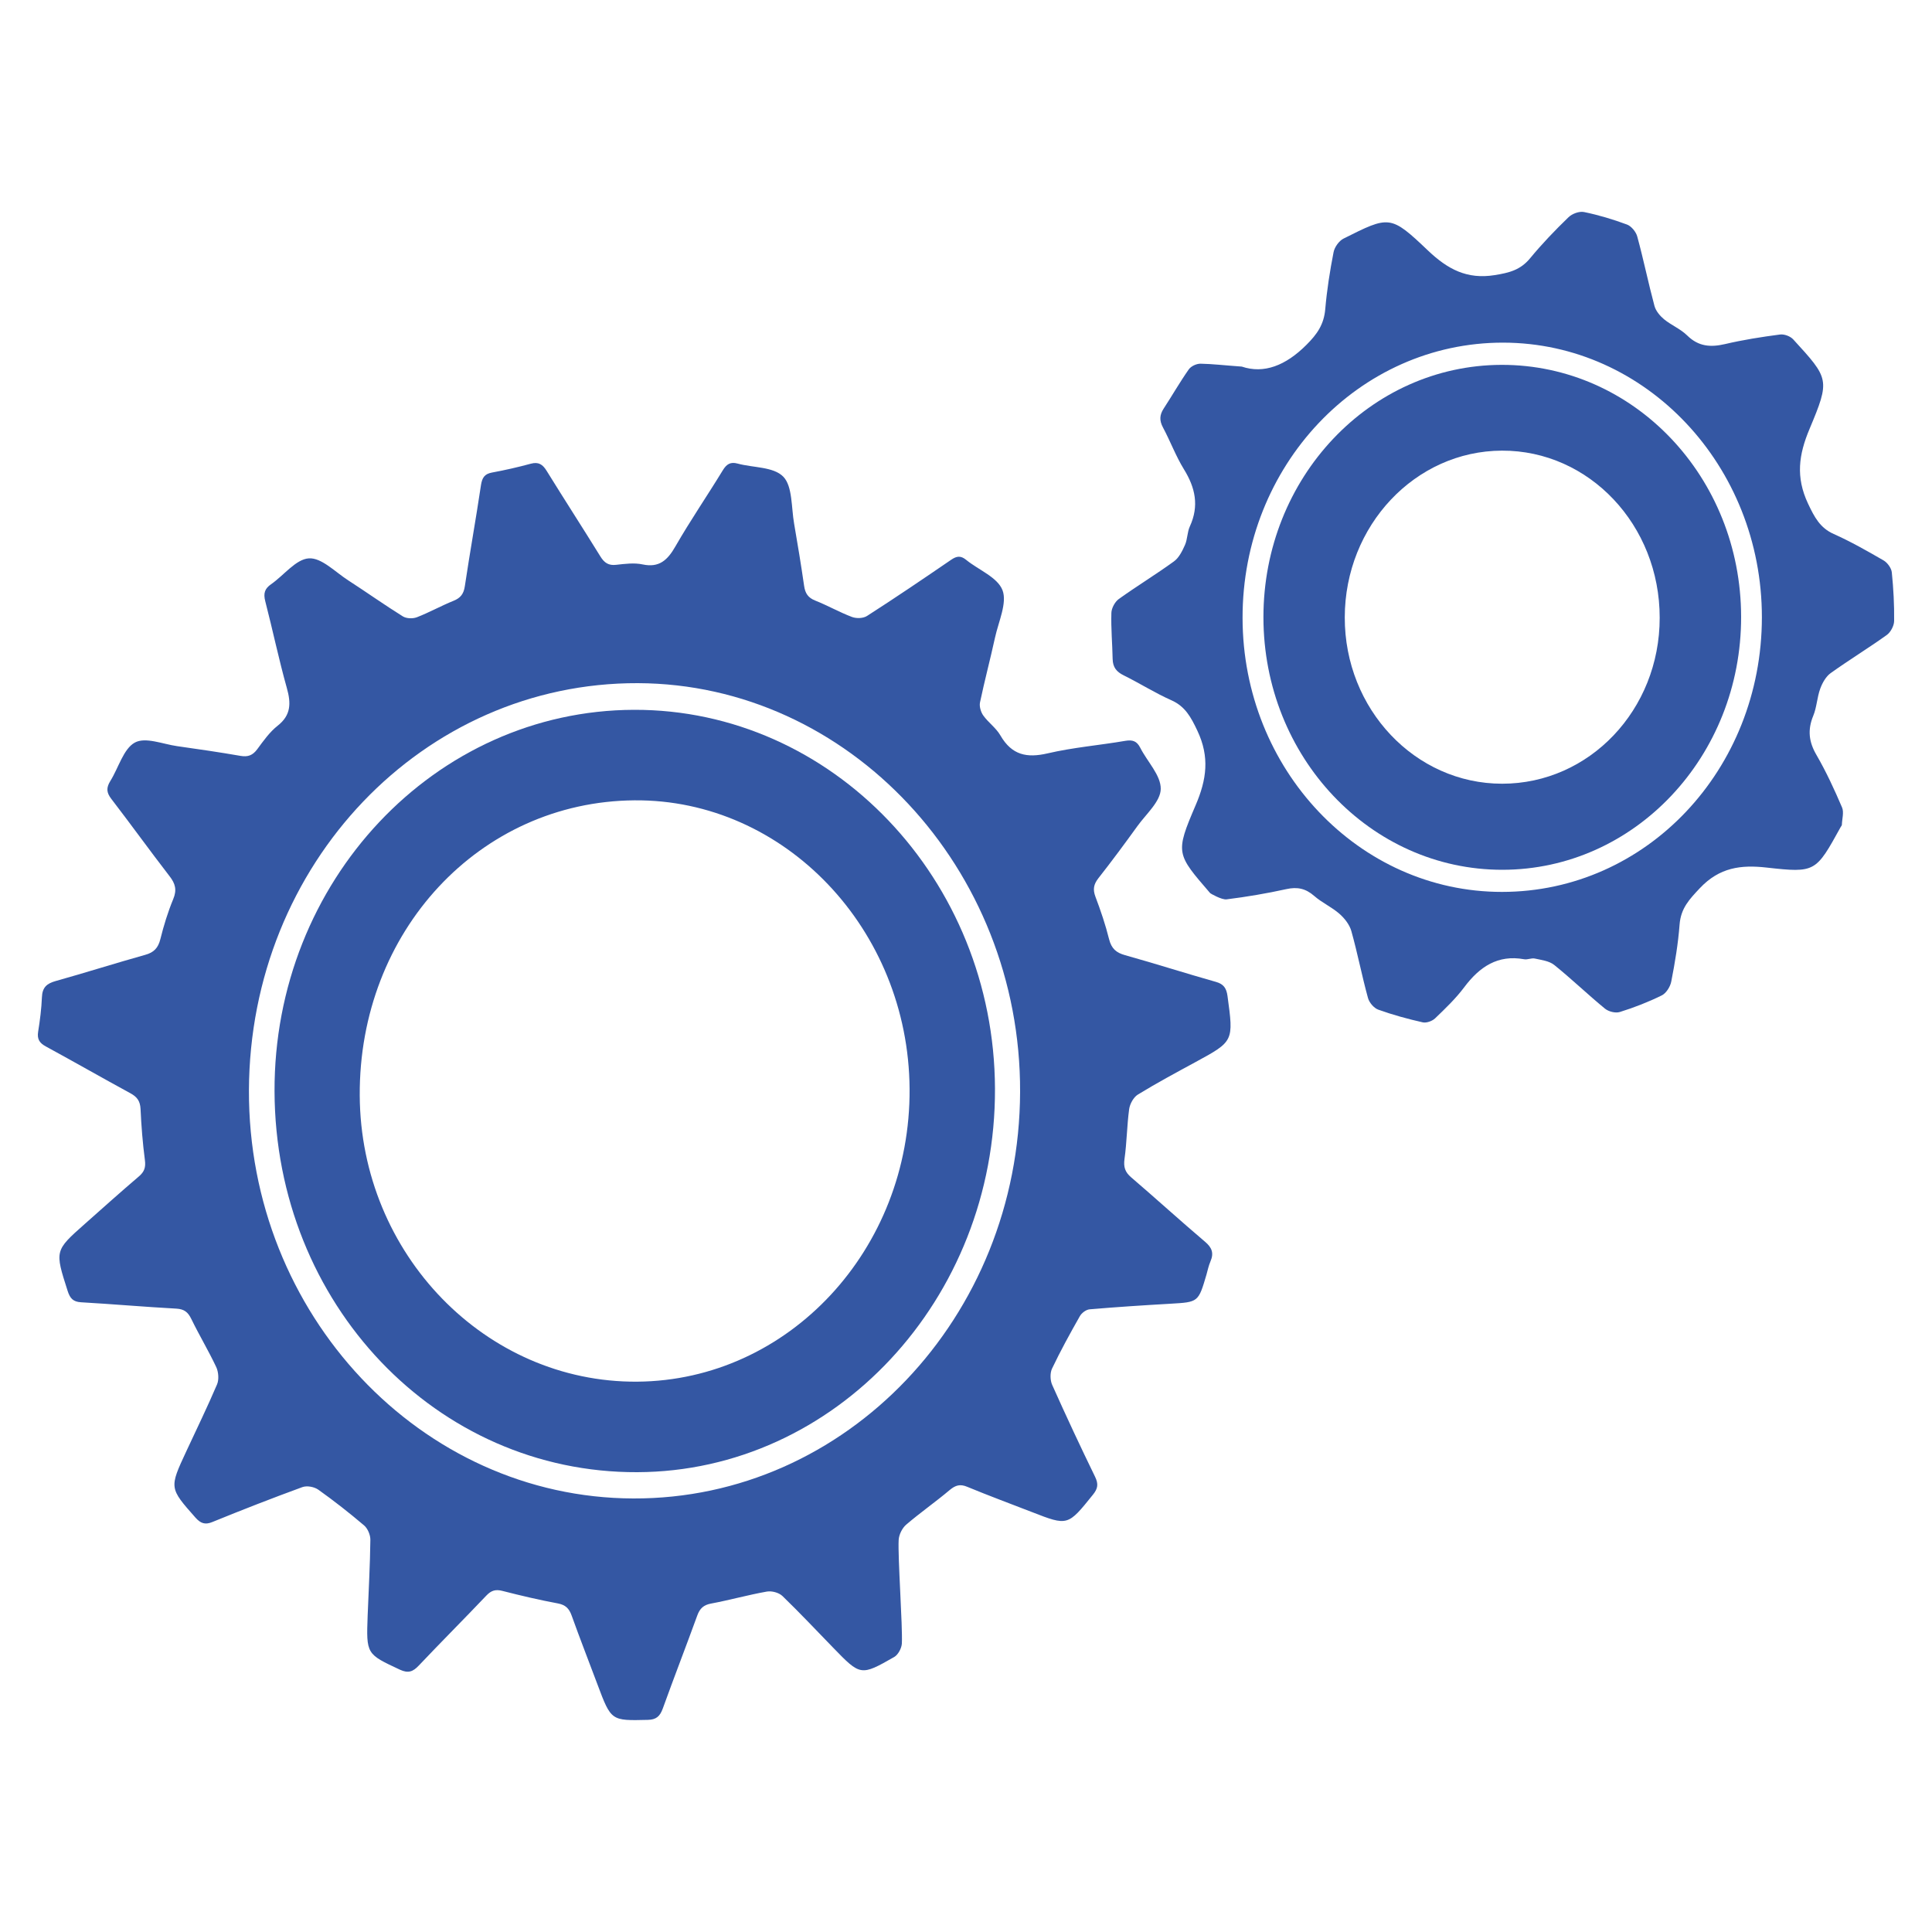
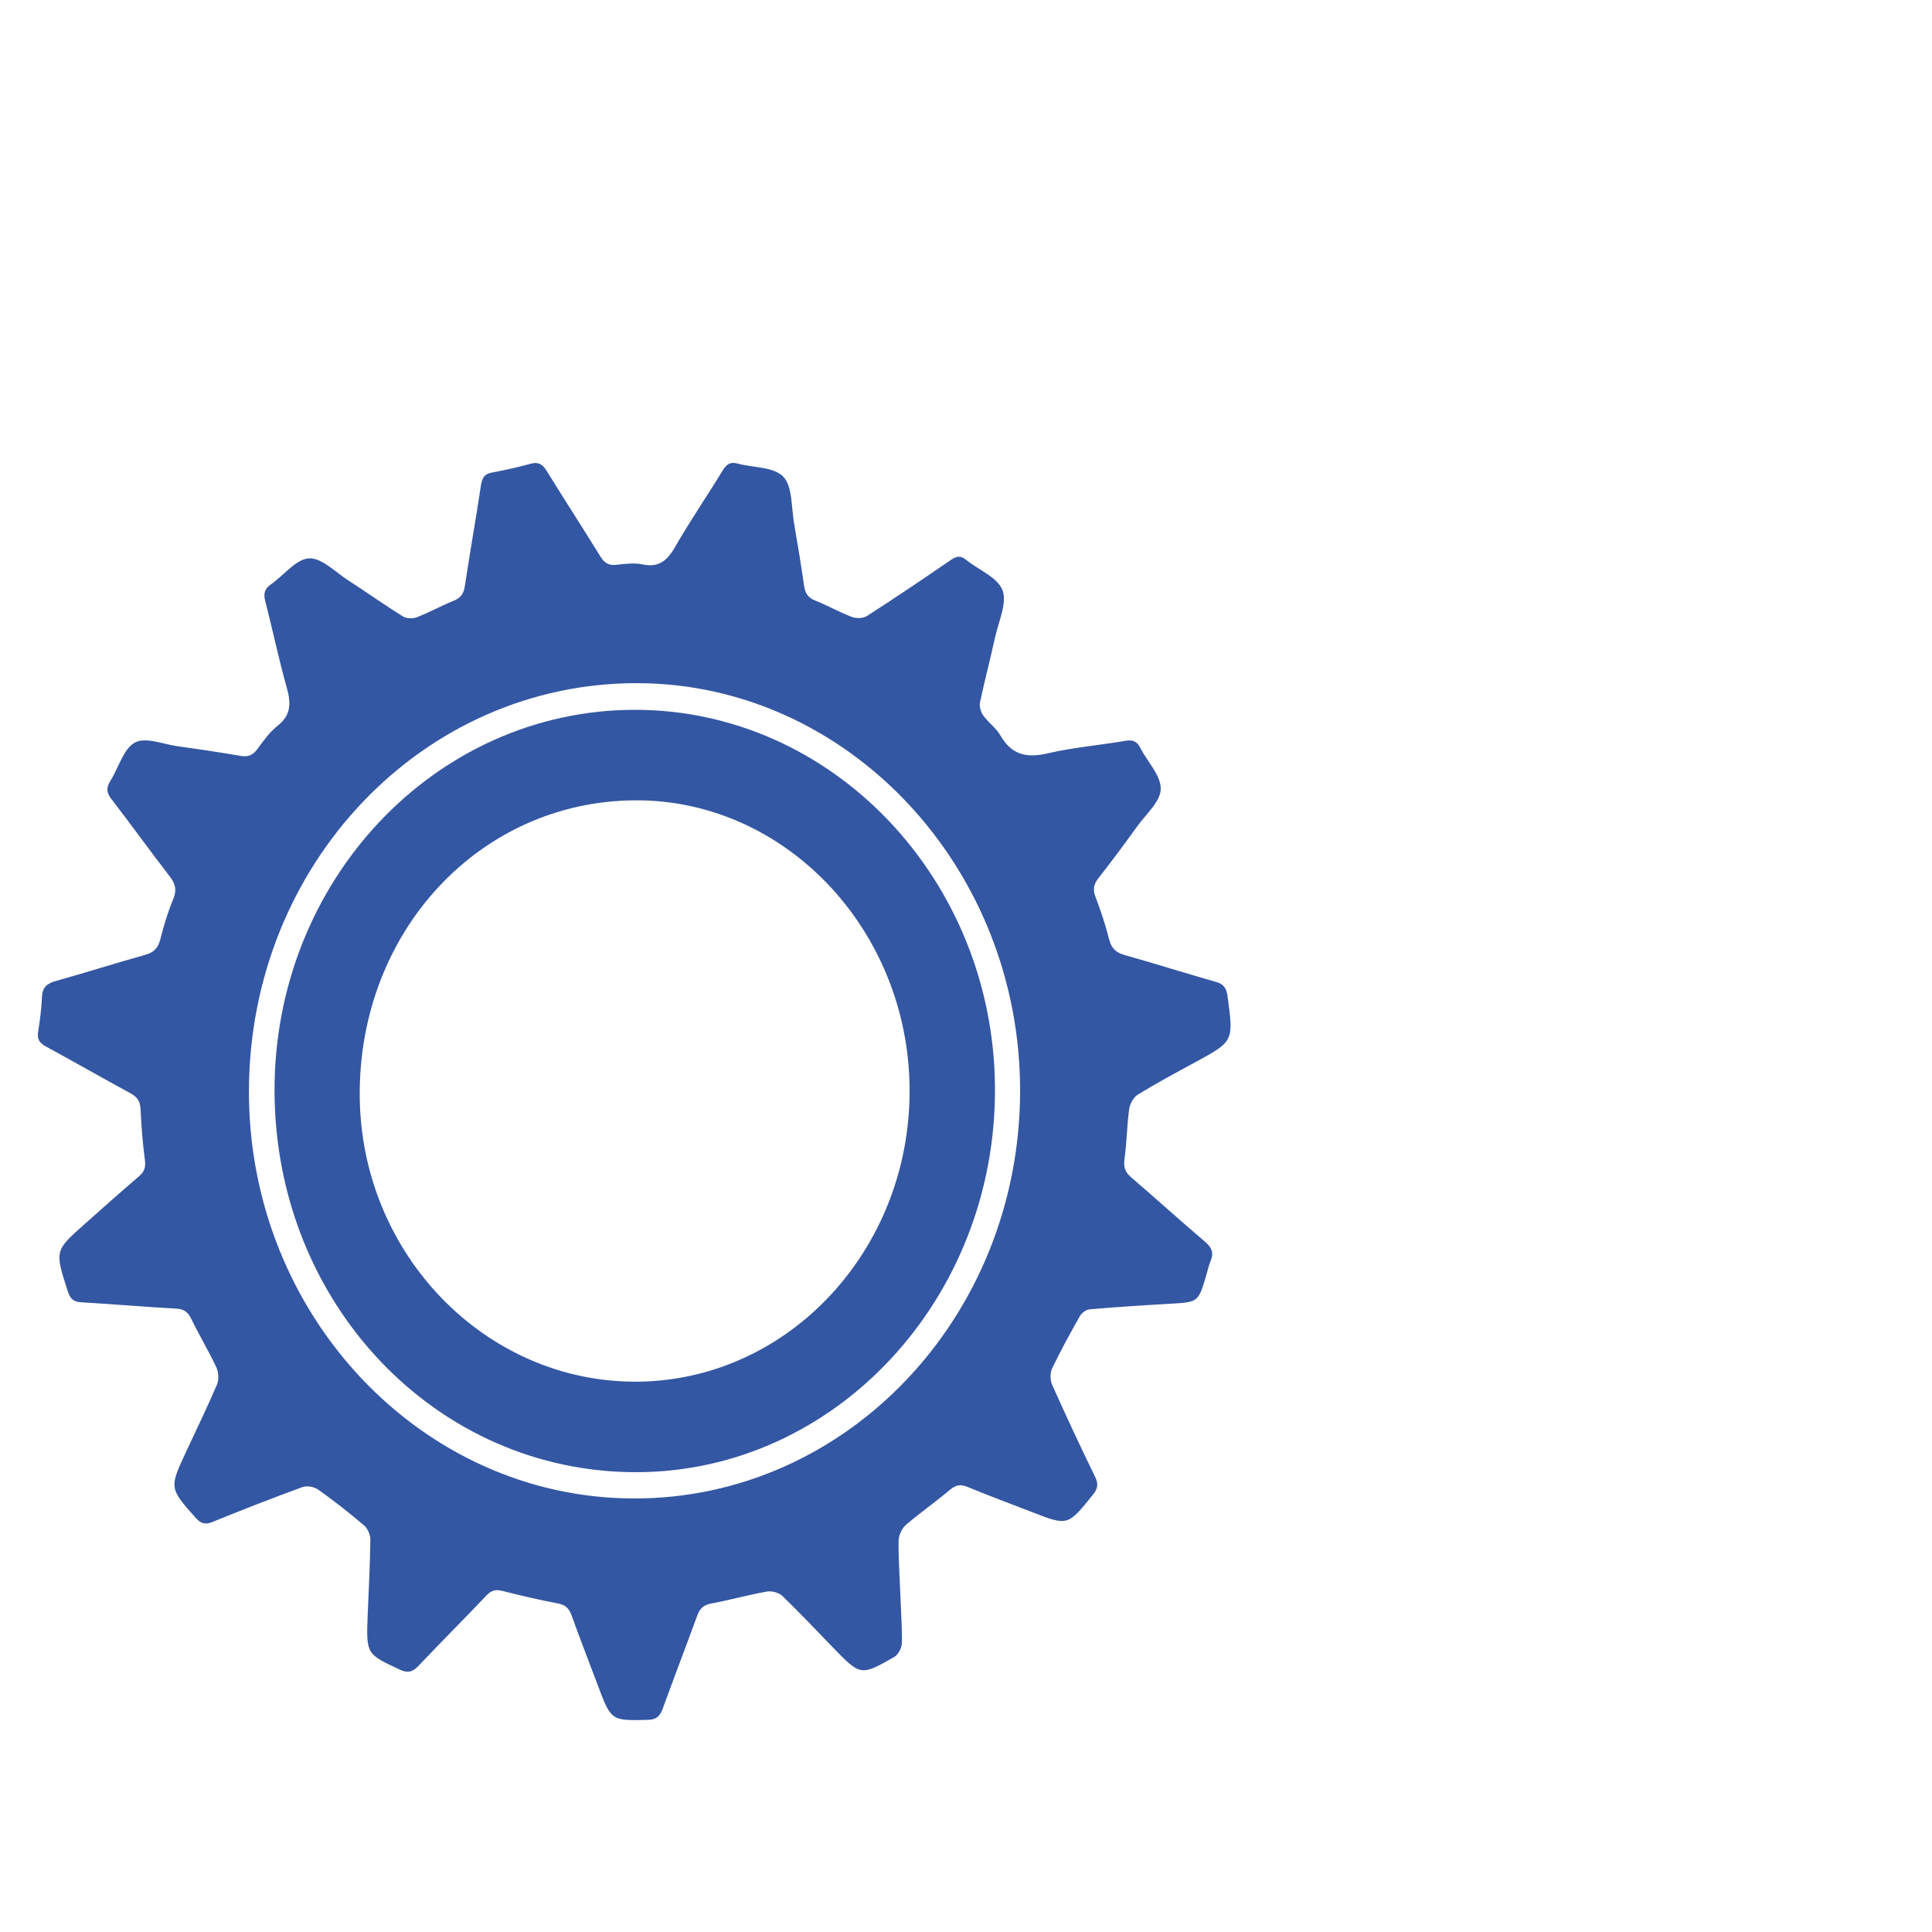
<svg xmlns="http://www.w3.org/2000/svg" version="1.1" id="Слой_1" x="0px" y="0px" viewBox="0 0 2000 2000" style="enable-background:new 0 0 2000 2000;" xml:space="preserve">
  <style type="text/css">
	.st0{fill:#FFFFFF;}
	.st1{fill:#3457A3;}
</style>
  <g>
-     <rect class="st0" width="2000" height="2000" />
-   </g>
+     </g>
  <g>
    <path class="st1" d="M933.6,1701.4c-0.3,4.9-3.9,11.6-7.9,13.9c-34.7,19.8-34.9,19.6-63.3-9.7c-17.4-17.9-34.5-36.1-52.4-53.4   c-3.8-3.6-11.1-5.5-16.2-4.6c-19.3,3.4-38.4,8.8-57.7,12.4c-7.6,1.4-11.6,4.9-14.3,12.4c-11.7,32.2-24.1,64.1-35.7,96.3   c-3,8.2-6.9,11.5-15.5,11.7c-37.9,0.9-37.9,1.2-52-36.4c-8.9-23.8-18.2-47.5-26.8-71.5c-2.7-7.5-6.4-11.1-14.1-12.6   c-19.3-3.6-38.5-8.1-57.6-13c-6.9-1.8-11.5-0.6-16.6,4.8c-23.1,24.3-46.8,48-69.9,72.4c-6.1,6.5-11,8.3-19.5,4.4   c-34.8-16.3-35-15.9-33.5-56.2c1-26.1,2.5-52.1,2.8-78.2c0.1-5.1-2.8-11.9-6.5-15c-15.3-13-31.1-25.4-47.4-37   c-4.3-3-11.8-4.4-16.6-2.6c-31.2,11.4-62.2,23.5-93.1,36.1c-7.5,3.1-12.1,1.4-17.4-4.5c-27.2-30.8-27.3-30.6-9.5-68.8   c10.7-23,21.8-45.8,31.8-69.2c2.1-4.9,1.5-12.8-0.8-17.8c-8-17-17.7-33.1-25.9-50c-3.5-7.2-7.5-10.1-15.3-10.6   c-33-1.8-65.9-4.7-98.9-6.6c-8.1-0.5-11.3-4-13.8-11.8c-13.3-41.6-13.5-41.6,17.8-69.3c18.6-16.5,37.1-33.1,56-49.2   c5.6-4.8,7.2-9.3,6.2-16.9c-2.3-17.5-3.7-35.2-4.5-52.8c-0.4-8.2-3.5-12.5-10.2-16.2c-29.4-16-58.4-32.6-87.8-48.6   c-6.5-3.5-9.3-7.5-8-15.4c1.9-11.8,3.4-23.7,3.9-35.6c0.4-10.4,5.3-14.2,14.1-16.7c31.1-8.7,61.9-18.5,93-27.2   c8.6-2.4,13.2-6.9,15.5-16.2c3.5-14.1,7.8-28.1,13.3-41.4c4-9.6,2.2-16.1-3.8-23.8c-20.4-26.4-39.9-53.5-60.2-79.9   c-5.2-6.7-5.4-11.6-1.1-18.6c8.5-13.6,13.6-33.4,25.4-39.8c11-6,28.9,1.6,43.7,3.7c22,3.1,43.9,6.3,65.8,10.1   c7.6,1.3,12.5-0.6,17.2-6.9c6.4-8.7,12.9-17.9,21.2-24.4c13.8-10.9,13.9-23.2,9.4-39.1c-8.3-29.6-14.6-59.9-22.3-89.7   c-2.1-8.2-0.6-13,6-17.6c13.3-9.2,25.7-26,39.2-26.8c13.1-0.8,27.3,14.2,40.7,22.8c18.9,12.2,37.3,25.3,56.4,37.2   c3.8,2.4,10.3,2.6,14.6,1c12.9-5,25.2-11.9,38.1-17.1c7.1-2.9,10.4-7,11.6-15.1c5.2-34.9,11.5-69.7,16.7-104.6   c1.2-7.8,3.8-11.6,11.3-13c13.6-2.5,27.1-5.6,40.4-9.2c7.9-2.1,12.2,0.7,16.4,7.6c18.3,29.6,37.2,58.8,55.5,88.4   c4.1,6.7,8.6,9.6,16.3,8.7c9.1-1,18.7-2.3,27.5-0.4c16.9,3.6,25.7-4.3,33.9-18.7c15.4-26.8,32.9-52.3,49-78.7c4-6.6,8.1-9,15.4-7   c16.1,4.4,37.1,3.1,47.3,13.6c9.6,9.9,8.2,32,11.2,48.8c3.7,21.3,7.2,42.7,10.3,64.1c1.1,7.9,4.2,12.4,11.5,15.3   c12.9,5.1,25.1,12.1,38.1,17c4.6,1.7,11.6,1.5,15.6-1.1c29.3-18.8,58.2-38.4,87-58.1c5.8-4,10-4.5,15.6,0.1   c12.9,10.5,32.4,17.9,37.6,31.4c5,13.2-4.2,32.6-7.8,49.2c-4.9,22.4-10.8,44.5-15.5,66.9c-0.9,4.2,0.9,10.1,3.4,13.6   c5.3,7.4,13.2,12.8,17.7,20.6c11.9,20.6,27.6,23.5,48.8,18.6c26.5-6.2,53.8-8.4,80.6-13c7.3-1.2,11.8,0.1,15.4,7.2   c7.3,14.4,21.4,28.5,21.2,42.6c-0.2,13-15.1,25.9-24.1,38.4c-13.2,18.3-26.6,36.4-40.5,54.1c-4.8,6.2-5.9,11.4-3,19.1   c5.4,14.3,10.4,29,14.1,43.9c2.5,10,7.6,14.1,16.6,16.6c31.5,8.8,62.7,18.8,94.2,27.7c7.8,2.2,10.7,6.5,11.8,14.5   c6.4,47,6.5,46.9-33,68.4c-20.1,10.9-40.2,21.7-59.8,33.7c-4.4,2.7-8.2,9.5-9,15c-2.3,17-2.4,34.4-4.8,51.5   c-1.2,8.6,0.6,13.8,6.9,19.2c25.7,22,50.7,44.8,76.5,66.7c7,5.9,9.3,11.6,5.6,20.2c-1.9,4.4-2.9,9.2-4.2,13.9   c-8.4,28.5-8.4,28.3-37,30c-28,1.6-55.9,3.4-83.9,5.8c-3.6,0.3-8.3,3.7-10.2,7.2c-10.1,17.8-20,35.8-28.8,54.3   c-2.1,4.5-1.9,12,0.2,16.7c14.3,32,29.1,63.7,44.4,95.1c3.7,7.6,2.9,12.3-2.2,18.6c-26,32.3-25.9,32.5-63.1,18   c-22.4-8.7-44.9-17-67.1-26.2c-7.2-3-12-1.7-18,3.3c-14.7,12.4-30.5,23.4-45.1,35.9c-4.1,3.5-7.5,10.3-7.8,15.8   C929.3,1612.1,934.5,1683.7,933.6,1701.4z M257.7,1128.7c-0.8,231.8,178.1,421.8,397.8,422.5c220.5,0.8,399.7-187.5,400.5-420.8   c0.8-231.7-177.5-422.4-395.7-423.2C438,706.5,258.5,894.4,257.7,1128.7z" />
-     <path class="st1" d="M1285.5,379.5c22.9,7.7,45.4-1,66.9-22.5c11.1-11.1,18.1-21,19.5-37c1.7-19.8,4.8-39.5,8.6-58.9   c1-5.3,5.7-11.8,10.3-14.1c47.5-23.8,48.5-24.7,87.4,12.3c20.5,19.5,40.5,30.1,69.1,25.5c14.9-2.4,26.6-5.2,36.7-17.5   c12.4-15,25.8-29,39.7-42.4c3.8-3.7,11.1-6.4,16.1-5.4c15.1,3.1,30.1,7.6,44.6,13c4.4,1.7,9.2,7.5,10.5,12.4   c6.5,23.8,11.4,48,17.8,71.8c1.4,5.2,5.7,10.3,9.9,13.8c7.6,6.2,17.1,10,24,16.8c11.8,11.6,24.3,12.3,39.1,8.9   c18.7-4.4,37.8-7.4,56.9-9.9c4.4-0.6,10.7,1.7,13.8,5.1c37.2,40.7,38.3,41.4,16.8,92.7c-11.2,26.6-14.4,49.8-1.6,77.1   c6.7,14.2,12.5,25.3,26.7,31.6c17.7,7.9,34.7,17.6,51.5,27.3c4,2.3,8.2,8,8.6,12.5c1.7,16.7,2.6,33.5,2.4,50.3   c-0.1,5-3.7,11.7-7.7,14.5c-19,13.6-39,25.8-58,39.4c-4.9,3.5-8.6,10.1-10.8,16.1c-3.3,9-3.6,19.3-7.2,28   c-6.1,14.7-4.6,27.2,3.4,40.8c10,17.3,18.5,35.7,26.4,54.2c2.1,4.9,0,11.9-0.2,17.9c0,0.8-0.8,1.5-1.2,2.3   c-25.8,46.6-25.9,47.7-76.7,42c-26.6-3-48.8-0.2-69.1,21.3c-10.8,11.5-19.7,20.7-21,37.7c-1.5,19.8-4.8,39.5-8.6,58.9   c-1,5.4-5.3,12.2-9.8,14.4c-14,6.9-28.6,12.6-43.4,17.2c-4.5,1.4-11.6-0.3-15.5-3.5c-17.8-14.6-34.6-30.8-52.5-45.2   c-5.3-4.2-13.2-5.1-20-6.6c-3.5-0.8-7.6,1.4-11.2,0.7c-27-4.9-46,7.6-62.1,29.2c-8.8,11.7-19.5,21.9-30,32c-3.1,2.9-9,5-12.9,4.1   c-15.5-3.5-30.9-7.7-45.9-13.1c-4.5-1.6-9.4-7.3-10.7-12.2c-6.3-22.9-10.8-46.4-17.2-69.2c-1.9-6.7-7.1-13.3-12.4-17.9   c-8-7-18-11.4-26-18.4c-8.9-7.8-17.6-9.6-28.8-7.1c-20.5,4.5-41.1,8-61.9,10.6c-5.1,0.7-16.8-6.1-17-6.4   c-35.1-40.7-36.4-41.3-15.1-91c11.4-26.6,14.7-49.9,1.8-77.2c-6.7-14.2-12.7-25.2-26.9-31.5c-16.9-7.5-32.8-17.6-49.4-25.8   c-7.3-3.6-11.2-8.2-11.4-16.9c-0.3-15.9-1.8-31.8-1.3-47.7c0.1-5,3.8-11.7,7.8-14.5c18.7-13.4,38.3-25.3,56.9-38.8   c5.2-3.7,8.7-10.8,11.5-17.1c2.6-5.9,2.3-13.2,5-19.1c9.8-21.3,5.7-40.1-6.1-59.2c-8.4-13.6-14.1-29.1-21.7-43.3   c-3.8-7.1-3.6-12.9,0.7-19.5c8.8-13.5,16.8-27.5,26-40.6c2.4-3.4,8.1-6,12.3-5.9C1254.9,376.7,1267.4,378.2,1285.5,379.5z    M1554.9,923.3c149.4-0.1,268.9-126.5,269-284.3c0-156.8-119.8-284.1-267.8-284.3c-149.4-0.2-270.1,127.3-269.8,285.1   C1286.5,796.4,1406.8,923.4,1554.9,923.3z" />
    <path class="st1" d="M284.2,1129.9C283.4,912.4,450,735.4,656.3,734.8c205.1-0.6,372.9,175.5,373.7,392.1   c0.8,218.1-165.5,396.4-370.3,397.1C451.8,1524.8,285,1349.6,284.2,1129.9z M656.7,828.5c-160.2,1.3-285.3,135.7-284.3,305.7   c0.9,163.9,130.3,297.2,287.2,296.1c156.8-1.2,283.1-136.9,282-303.1C940.5,961.8,812.1,827.2,656.7,828.5z" />
-     <path class="st1" d="M1802.4,638.5c0.2,144.6-110.3,261.8-247.1,261.9c-136.7,0.1-247.4-116.9-247.4-261.5   c0-144.2,110.1-260.8,246.4-261.2C1691.4,377.4,1802.2,493.8,1802.4,638.5z M1555,811.3c90.4,0,163.1-76.5,163.1-171.7   c0.1-96-73-173.4-163.3-173.1c-89.8,0.3-162.6,77.6-162.7,172.6C1391.9,734.1,1465,811.3,1555,811.3z" />
  </g>
</svg>